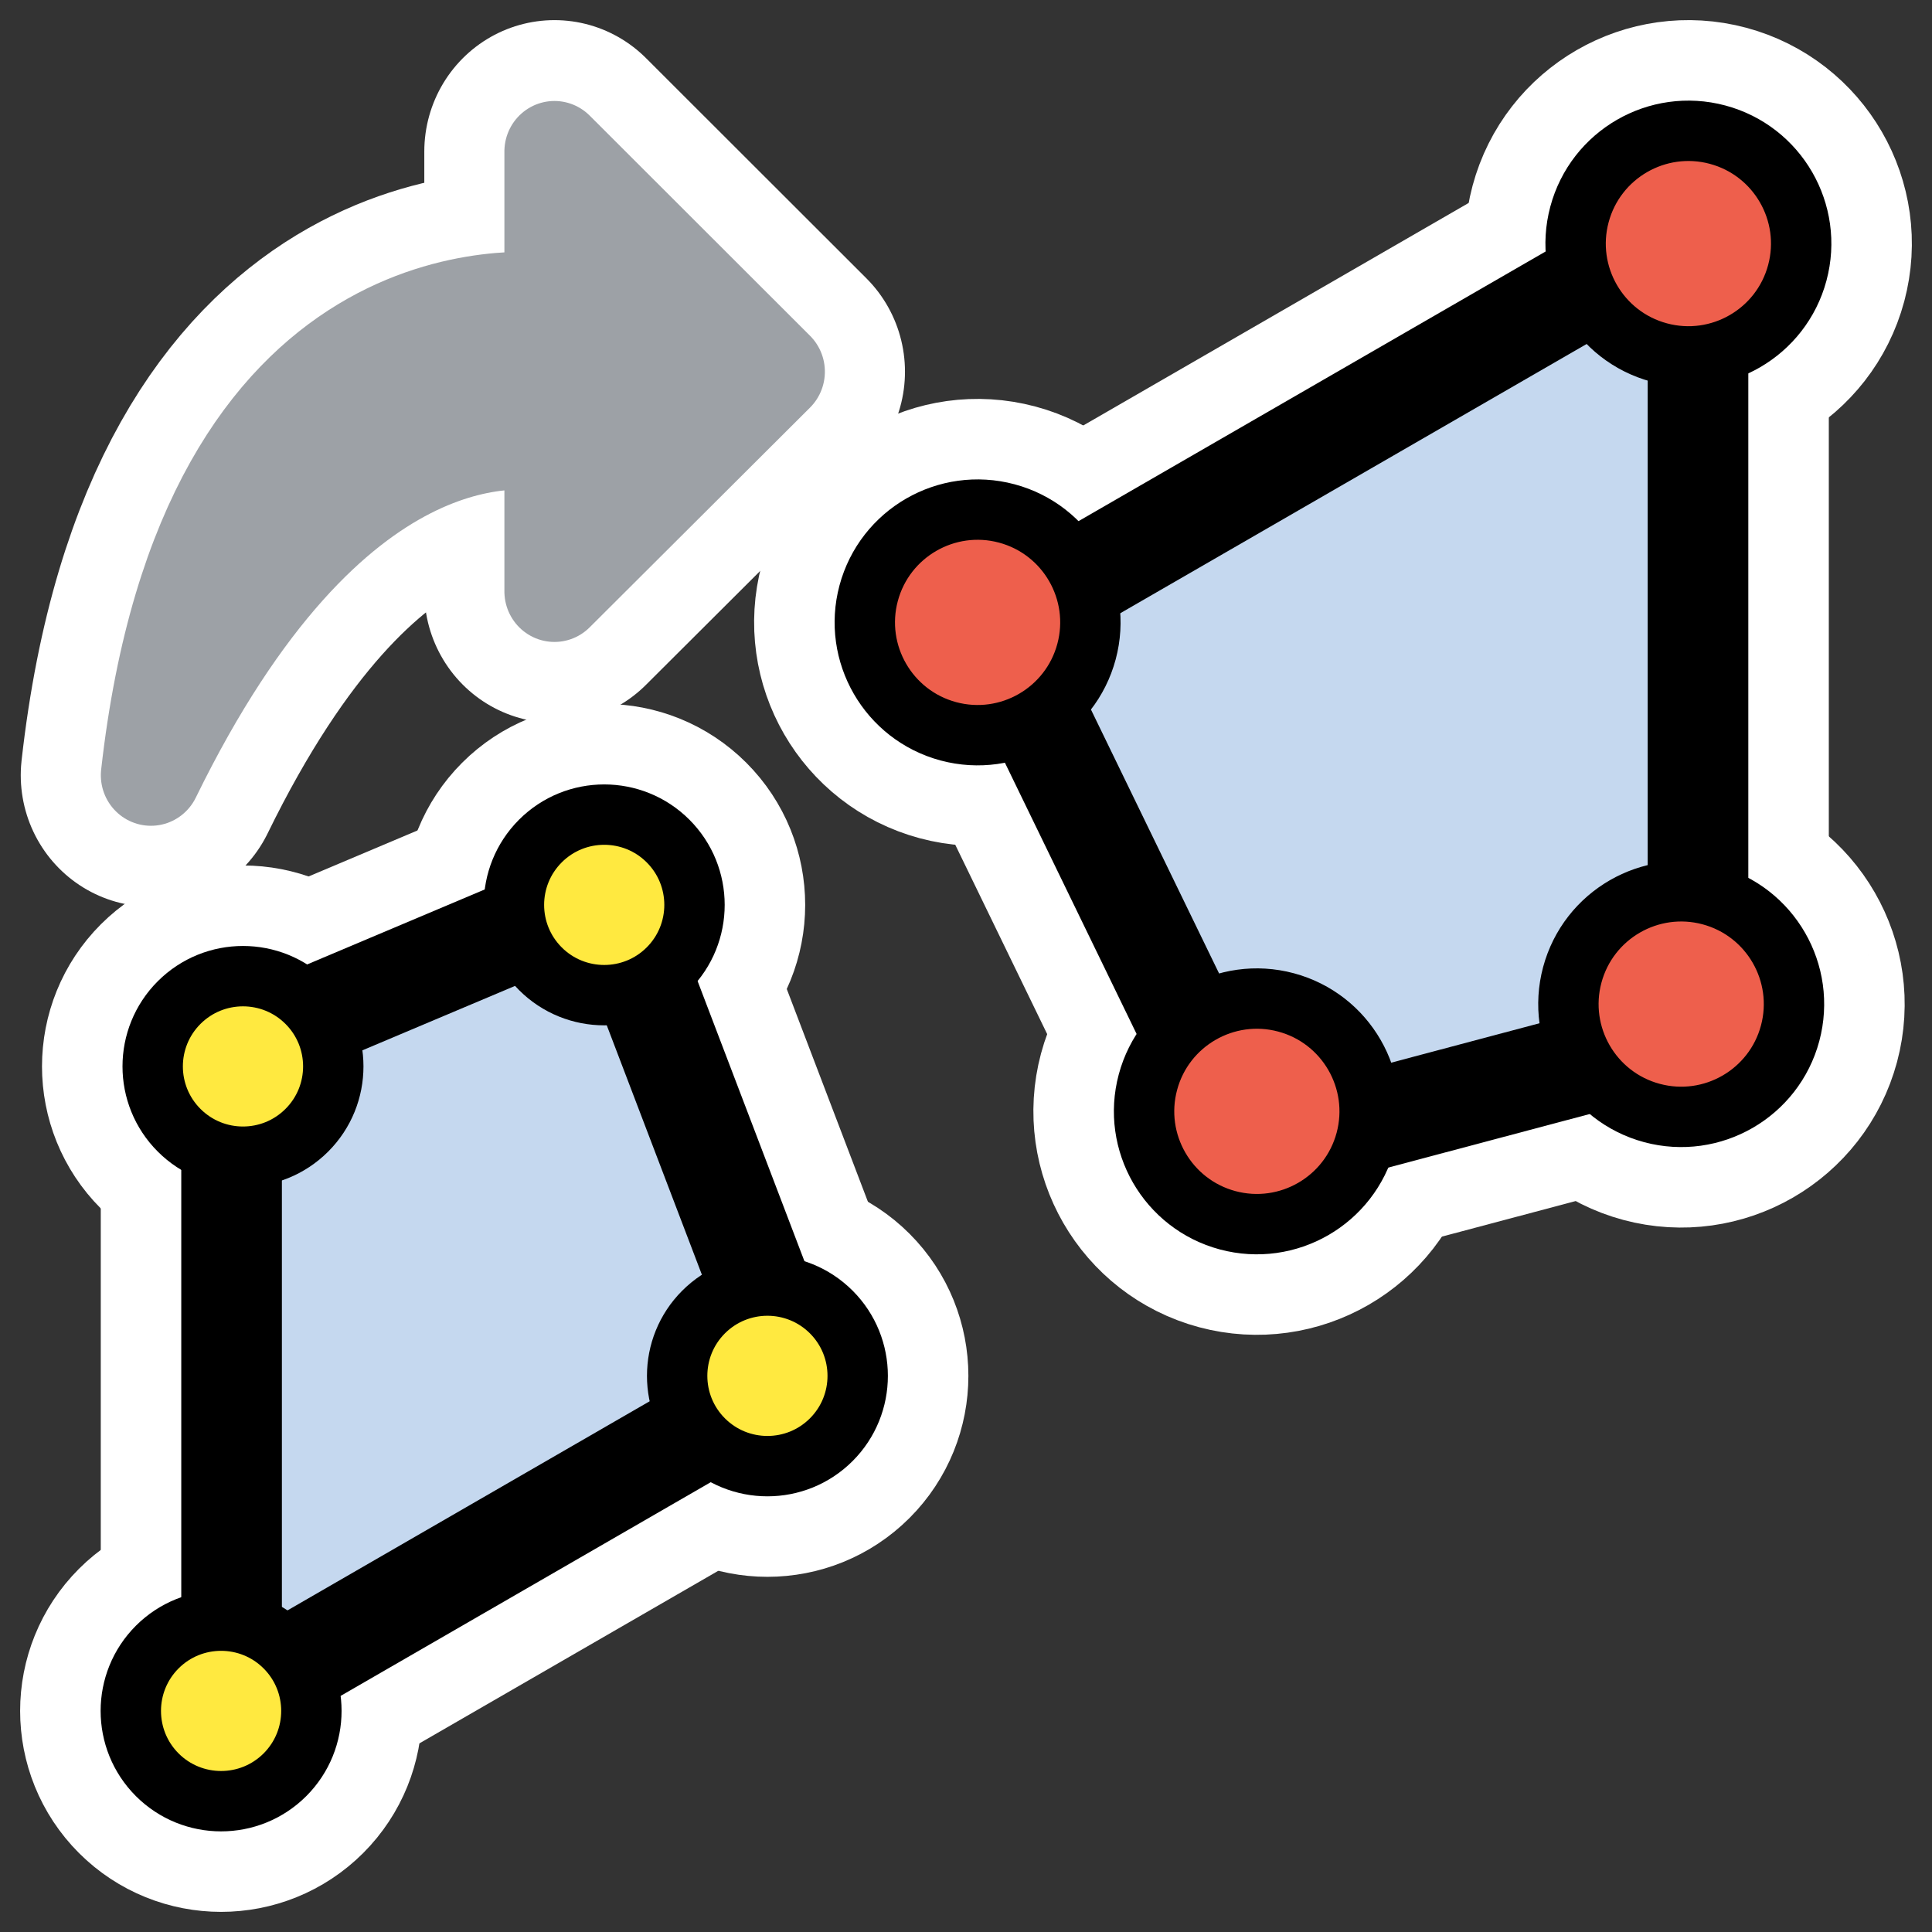
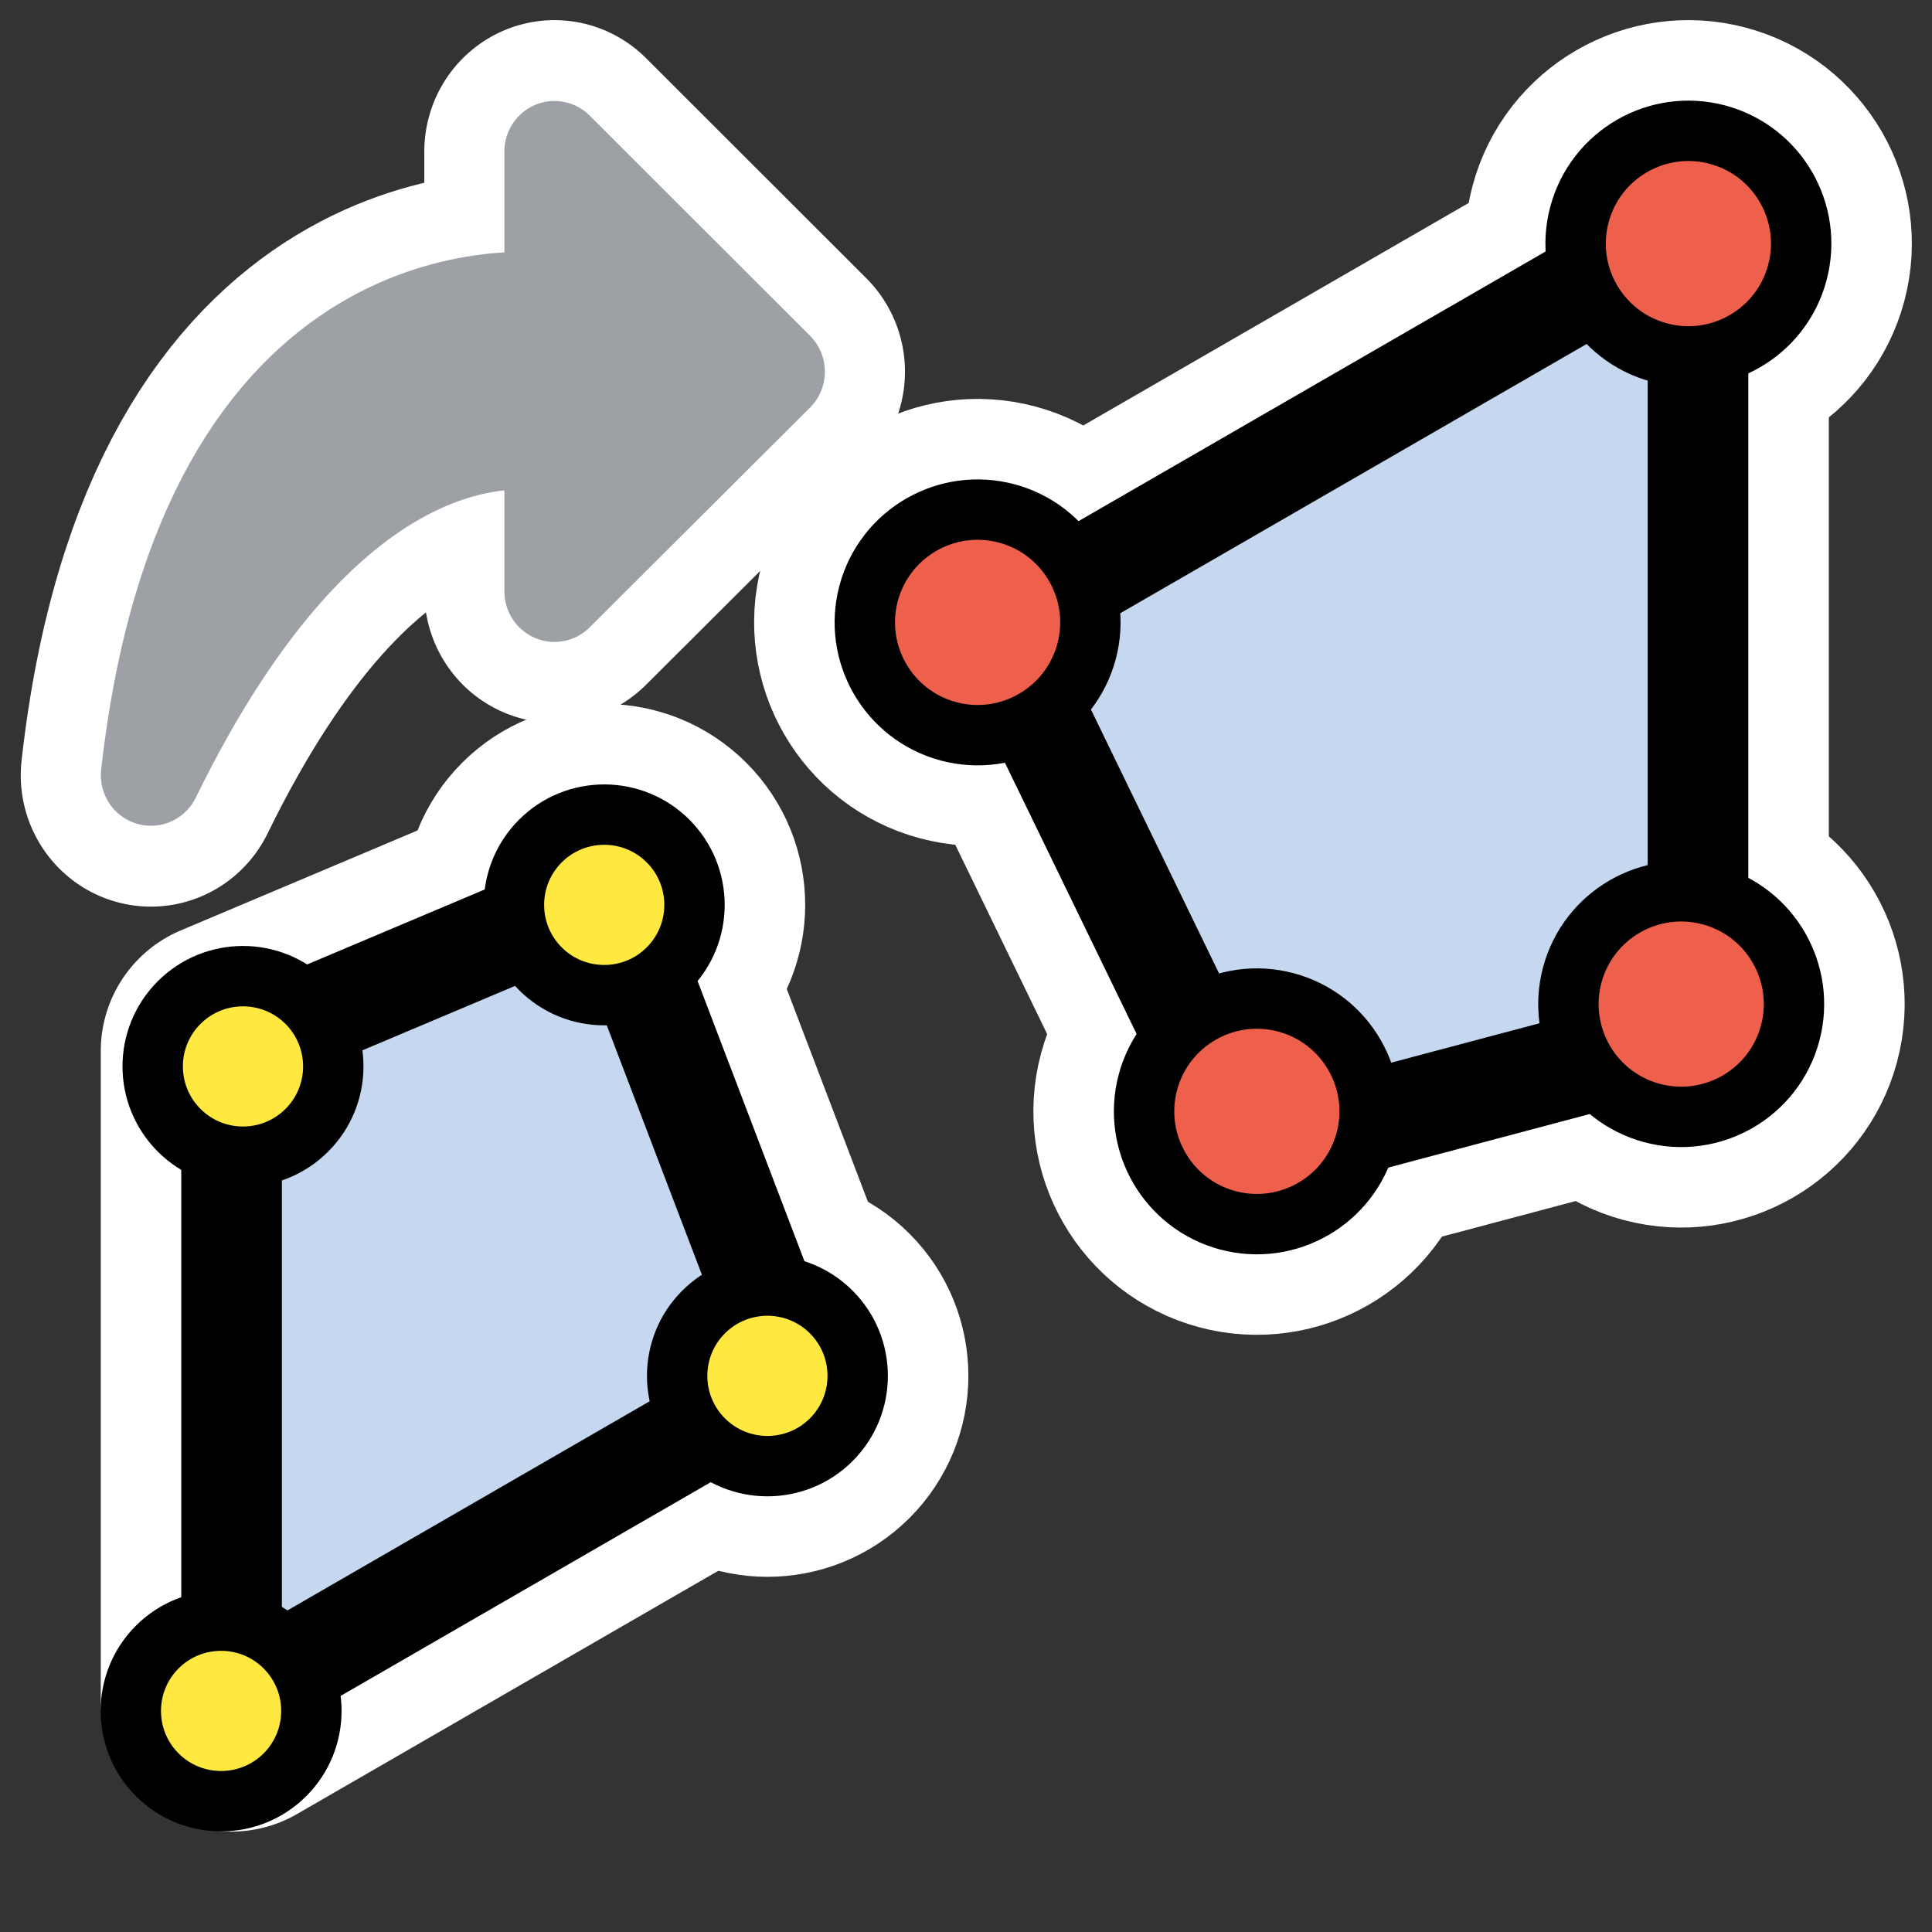
<svg xmlns="http://www.w3.org/2000/svg" xmlns:ns1="http://inkscape.sourceforge.net/DTD/sodipodi-0.dtd" xmlns:ns2="http://www.inkscape.org/namespaces/inkscape" id="svg1" ns1:docname="crsc-action-genericprojectivity.svgz" viewBox="0 0 60 60" ns1:version="0.32" _SVGFile__filename="oldscale/actions/circle.svg" version="1.0" y="0" x="0" ns2:version="0.41" ns1:docbase="/home/danny/work/kde/ICONS/kig">
  <rect x="0" y="0" width="60" height="60" fill="#333333" stroke="none" />
  <ns1:namedview id="base" bordercolor="#666666" ns2:pageshadow="2" ns2:window-y="0" pagecolor="#ffffff" ns2:window-height="691" ns2:zoom="6.9052019" ns2:window-x="0" borderopacity="1.0" ns2:current-layer="svg1" ns2:cx="59.538336" ns2:cy="23.870492" ns2:window-width="1020" ns2:pageopacity="0.0000000" />
  <path id="path2809" style="stroke-linejoin:round;color:#000000;display:block;stroke:#ffffff;stroke-linecap:round;stroke-width:6.875;fill:none" d="m25.816 40.746c1.094 1.094 1.094 2.871 0 3.965-1.095 1.095-2.871 1.095-3.966 0-1.094-1.094-1.094-2.871 0-3.965 1.095-1.095 2.871-1.095 3.966 0z" />
  <path id="path1384" style="stroke-linejoin:round;color:#000000;display:block;stroke:#ffffff;stroke-linecap:round;stroke-width:6.875;fill:none" d="m20.747 26.119c1.095 1.095 1.095 2.871 0 3.966-1.094 1.094-2.871 1.094-3.965 0-1.095-1.095-1.095-2.871 0-3.966 1.094-1.094 2.871-1.094 3.965 0z" />
  <path id="path1348" style="stroke-linejoin:round;color:#000000;display:block;stroke:#ffffff;stroke-linecap:round;stroke-width:6.875;fill:none" d="m42.416 35.42c-0.501 1.868-2.422 2.977-4.29 2.477-1.867-0.501-2.976-2.422-2.476-4.289 0.5-1.868 2.422-2.977 4.289-2.477s2.977 2.422 2.477 4.289z" />
  <path id="path2085" style="stroke-linejoin:round;color:#000000;display:block;stroke:#ffffff;stroke-linecap:round;stroke-width:6.875;fill:none" d="m55.594 32.09c-0.5 1.867-2.422 2.976-4.289 2.476-1.868-0.5-2.977-2.422-2.477-4.289 0.501-1.868 2.422-2.977 4.29-2.477 1.867 0.501 2.976 2.422 2.476 4.29z" />
  <g id="g5794" transform="matrix(5.8602e-17 -.746 .739 5.804e-17 -.21 48.657)">
    <path id="path5792" ns1:nodetypes="ccccccc" style="stroke-linejoin:round;stroke:#ffffff;stroke-linecap:round;stroke-width:10.94;fill:none" d="m32.951 6.626c21.167 2.397 19.746 15.777 19.635 16.959h6.33l-9.165 9.26-9.147-9.26h6.256c0.163-1.39 1.466-9.375-13.909-16.959z" />
    <path id="path1629" ns1:nodetypes="ccccccc" style="stroke-linejoin:round;fill-rule:evenodd;stroke:#9da1a6;stroke-linecap:round;stroke-width:4.208;fill:#9da1a6" d="m32.951 6.626c21.167 2.397 19.746 15.777 19.635 16.959h6.33l-9.165 9.26-9.147-9.26h6.256c0.163-1.39 1.466-9.375-13.909-16.959z" />
  </g>
  <path id="path2787" style="stroke-linejoin:round;color:#000000;display:block;stroke:#ffffff;stroke-linecap:round;stroke-width:6.875;fill:none" d="m33.743 20.235c-0.5 1.868-2.422 2.977-4.289 2.477-1.867-0.501-2.977-2.422-2.477-4.29 0.501-1.867 2.422-2.976 4.29-2.476 1.867 0.5 2.976 2.422 2.476 4.289z" />
  <path id="path2097" ns1:nodetypes="ccccc" style="stroke-linejoin:round;color:#000000;stroke:#ffffff;stroke-linecap:round;stroke-width:8.125;fill:none" d="m52.733 32.086l-13.914 3.699-7.914-16.301 21.828-12.602v25.204z" />
  <path id="path2083" style="stroke-linejoin:round;color:#000000;display:block;stroke:#ffffff;stroke-linecap:round;stroke-width:6.875;fill:none" d="m55.817 8.472c-0.5 1.867-2.421 2.977-4.289 2.476-1.867-0.5-2.977-2.422-2.476-4.289 0.5-1.867 2.422-2.977 4.289-2.477 1.867 0.5 2.977 2.422 2.476 4.289z" />
  <path id="path1322" ns1:nodetypes="ccccc" style="stroke-linejoin:round;color:#000000;stroke:#000000;stroke-linecap:round;stroke-width:3.125;fill:#c5d8ef" d="m52.733 32.086l-13.914 3.699-7.914-16.301 21.828-12.602v25.204z" />
  <path id="path2086" style="stroke-linejoin:round;color:#000000;display:block;stroke:#000000;stroke-linecap:round;stroke-width:1.875;fill:#ee5f4c" d="m55.817 8.472c-0.5 1.867-2.421 2.977-4.289 2.476-1.867-0.5-2.977-2.422-2.476-4.289 0.5-1.867 2.422-2.977 4.289-2.477 1.867 0.5 2.977 2.422 2.476 4.289z" />
  <path id="path2789" style="stroke-linejoin:round;color:#000000;display:block;stroke:#000000;stroke-linecap:round;stroke-width:1.875;fill:#ee5f4c" d="m33.743 20.235c-0.5 1.868-2.422 2.977-4.289 2.477-1.867-0.501-2.977-2.422-2.477-4.29 0.501-1.867 2.422-2.976 4.29-2.476 1.867 0.5 2.976 2.422 2.476 4.289z" />
-   <path id="path2803" style="stroke-linejoin:round;color:#000000;display:block;stroke:#ffffff;stroke-linecap:round;stroke-width:6.875;fill:none" d="m8.849 51.151c1.095 1.095 1.095 2.871 0 3.966-1.095 1.094-2.871 1.094-3.966 0-1.094-1.095-1.094-2.871 0-3.966 1.095-1.094 2.871-1.094 3.966 0z" />
  <path id="path2805" ns1:nodetypes="ccccc" style="stroke-linejoin:round;color:#000000;stroke:#ffffff;stroke-linecap:round;stroke-width:8.125;fill:none" d="m24.668 42.728l-17.476 10.091-0-20.181 11.738-4.955 5.738 15.045z" />
-   <path id="path2807" style="stroke-linejoin:round;color:#000000;display:block;stroke:#ffffff;stroke-linecap:round;stroke-width:6.875;fill:none" d="m9.529 31.136c1.095 1.094 1.095 2.871 0 3.965-1.095 1.095-2.871 1.095-3.966 0-1.095-1.094-1.095-2.871 0-3.965s2.871-1.094 3.966 0z" />
  <path id="path2811" ns1:nodetypes="ccccc" style="stroke-linejoin:round;color:#000000;stroke:#000000;stroke-linecap:round;stroke-width:3.125;fill:#c5d8ef" d="m24.668 42.728l-17.476 10.091-0-20.181 11.738-4.955 5.738 15.045z" />
  <path id="path2813" style="stroke-linejoin:round;color:#000000;display:block;stroke:#000000;stroke-linecap:round;stroke-width:1.875;fill:#ffe940" d="m9.529 31.136c1.095 1.094 1.095 2.871 0 3.965-1.095 1.095-2.871 1.095-3.966 0-1.095-1.094-1.095-2.871 0-3.965s2.871-1.094 3.966 0z" />
  <path id="path2815" style="stroke-linejoin:round;color:#000000;display:block;stroke:#000000;stroke-linecap:round;stroke-width:1.875;fill:#ffe940" d="m8.849 51.151c1.095 1.095 1.095 2.871 0 3.966-1.095 1.094-2.871 1.094-3.966 0-1.094-1.095-1.094-2.871 0-3.966 1.095-1.094 2.871-1.094 3.966 0z" />
  <path id="path1350" style="stroke-linejoin:round;color:#000000;display:block;stroke:#000000;stroke-linecap:round;stroke-width:1.875;fill:#ee5f4c" d="m42.416 35.42c-0.501 1.868-2.422 2.977-4.29 2.477-1.867-0.501-2.976-2.422-2.476-4.289 0.5-1.868 2.422-2.977 4.289-2.477s2.977 2.422 2.477 4.289z" />
  <path id="path2087" style="stroke-linejoin:round;color:#000000;display:block;stroke:#000000;stroke-linecap:round;stroke-width:1.875;fill:#ee5f4c" d="m55.594 32.09c-0.5 1.867-2.422 2.976-4.289 2.476-1.868-0.5-2.977-2.422-2.477-4.289 0.501-1.868 2.422-2.977 4.29-2.477 1.867 0.501 2.976 2.422 2.476 4.29z" />
  <path id="path2817" style="stroke-linejoin:round;color:#000000;display:block;stroke:#000000;stroke-linecap:round;stroke-width:1.875;fill:#ffe940" d="m25.816 40.746c1.094 1.094 1.094 2.871 0 3.965-1.095 1.095-2.871 1.095-3.966 0-1.094-1.094-1.094-2.871 0-3.965 1.095-1.095 2.871-1.095 3.966 0z" />
  <path id="path1386" style="stroke-linejoin:round;color:#000000;display:block;stroke:#000000;stroke-linecap:round;stroke-width:1.875;fill:#ffe940" d="m20.747 26.119c1.095 1.095 1.095 2.871 0 3.966-1.094 1.094-2.871 1.094-3.965 0-1.095-1.095-1.095-2.871 0-3.966 1.094-1.094 2.871-1.094 3.965 0z" />
</svg>